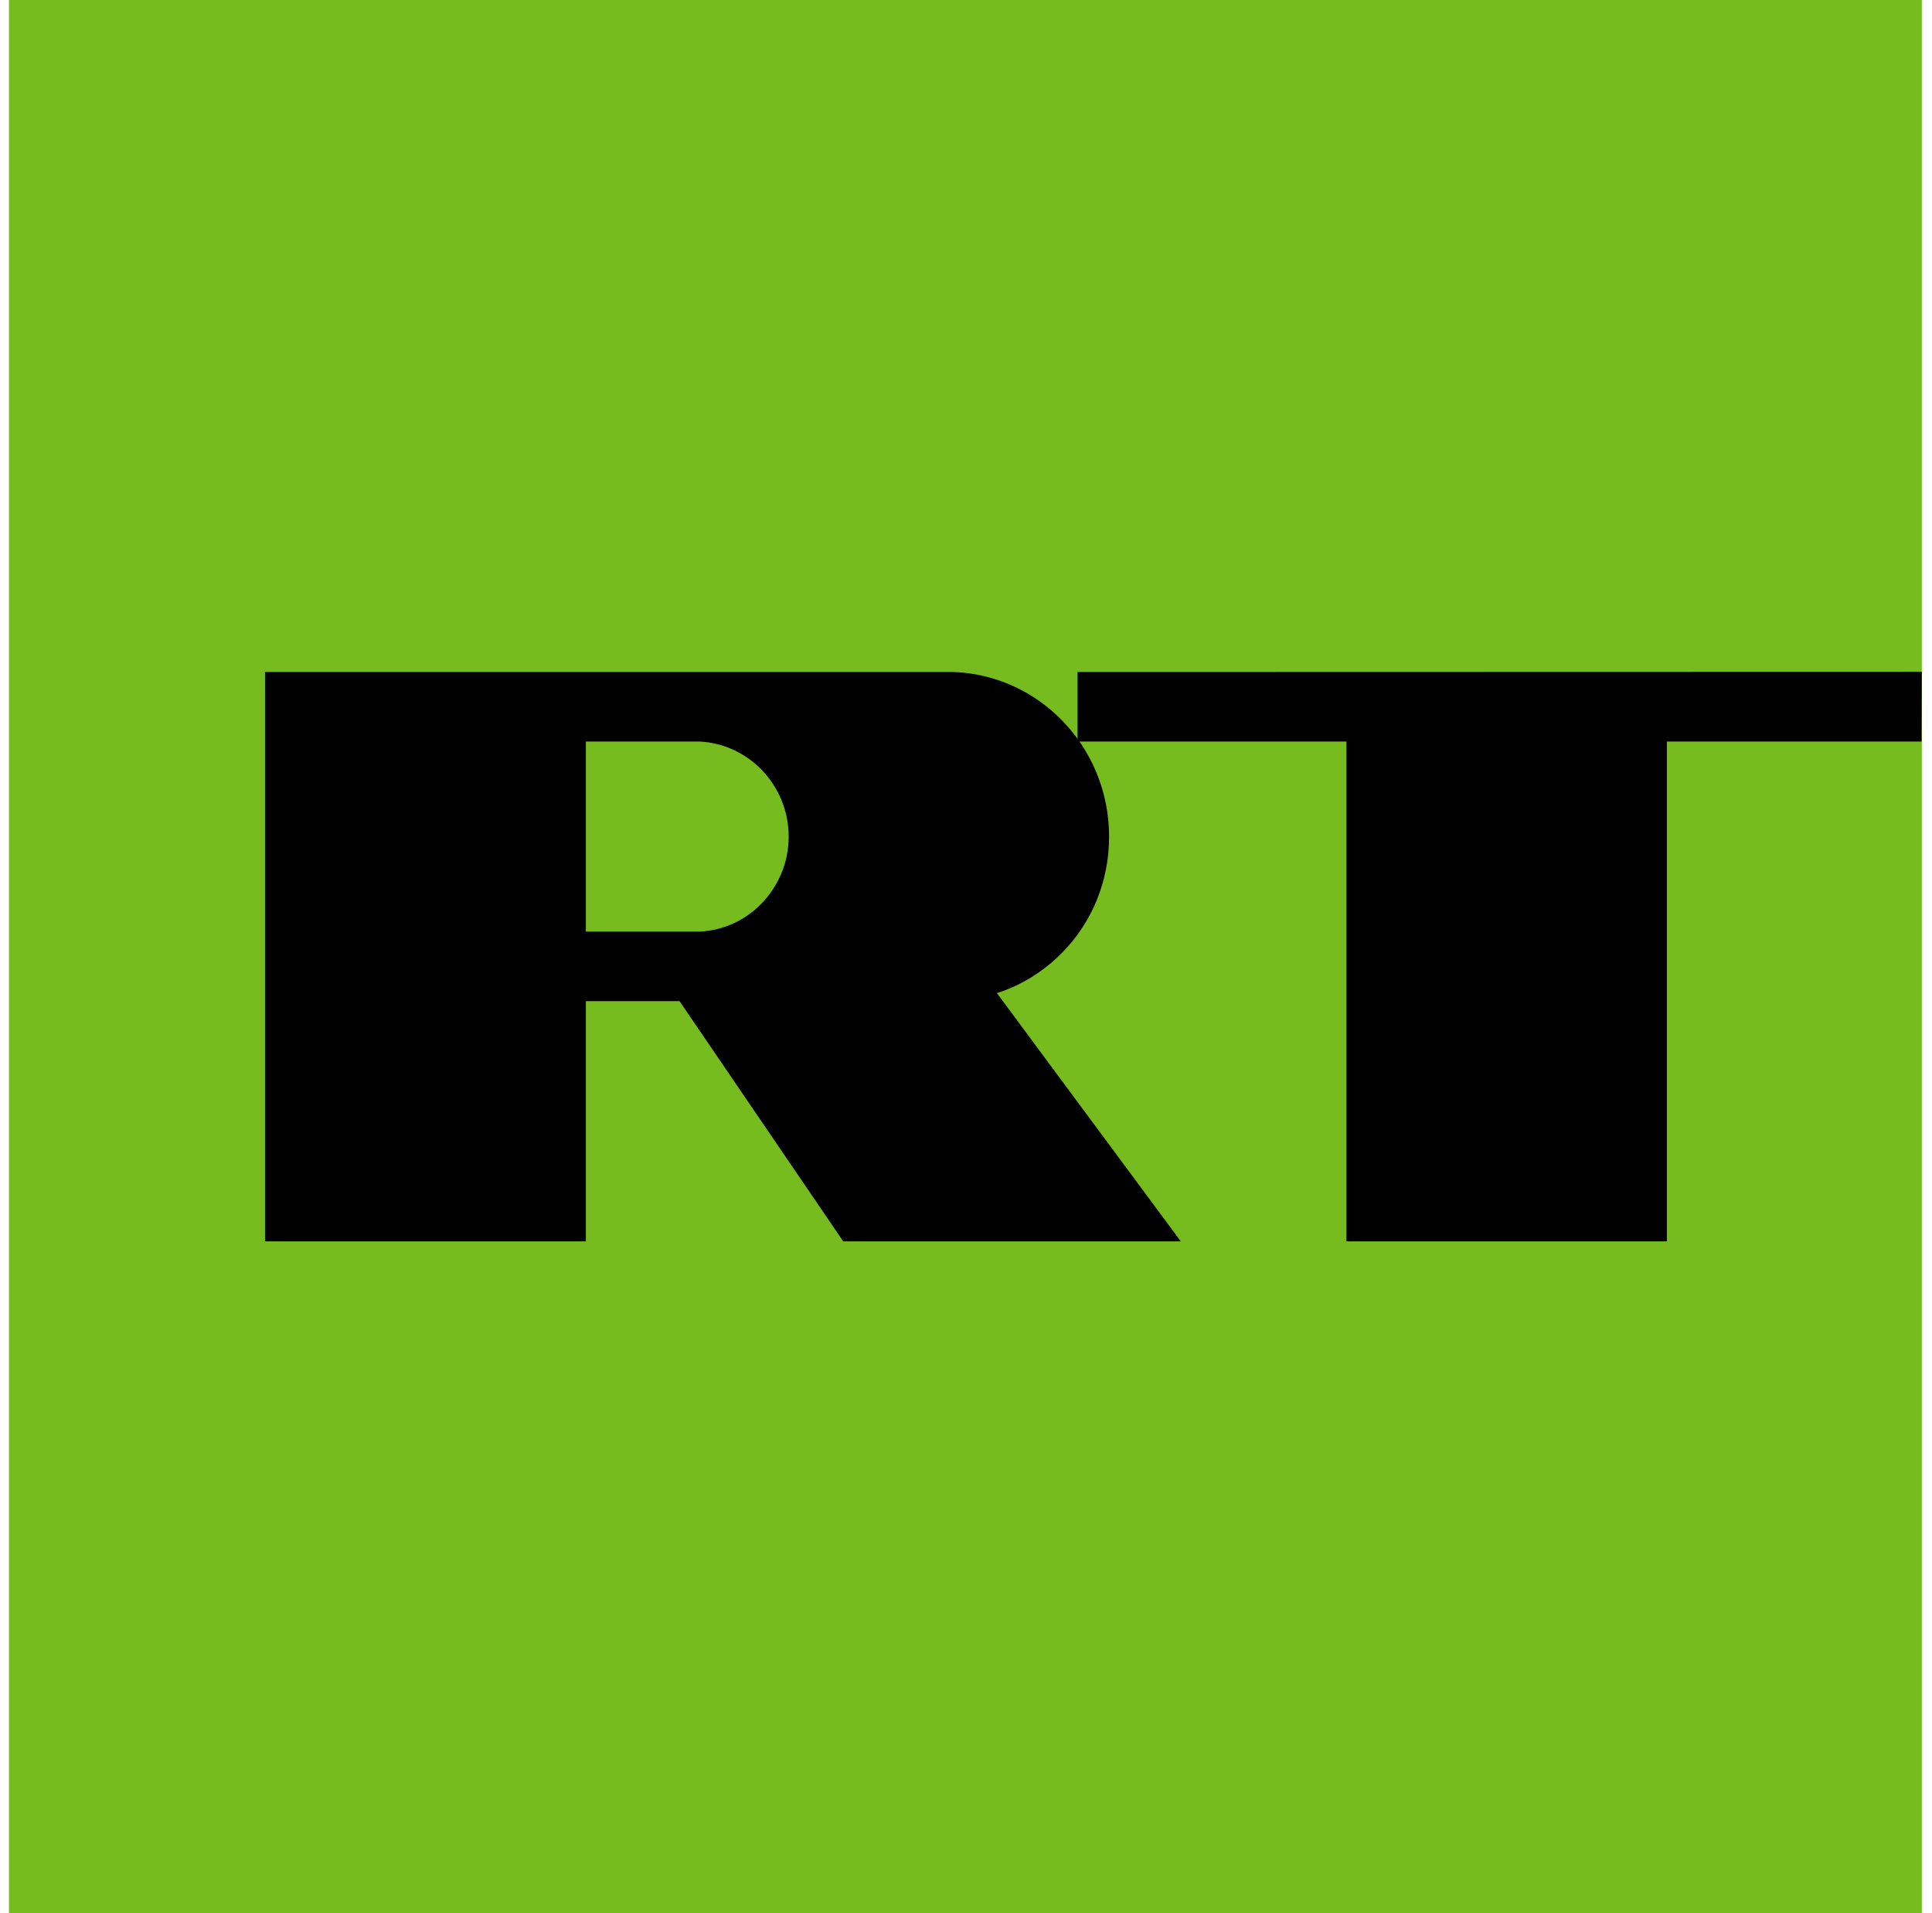
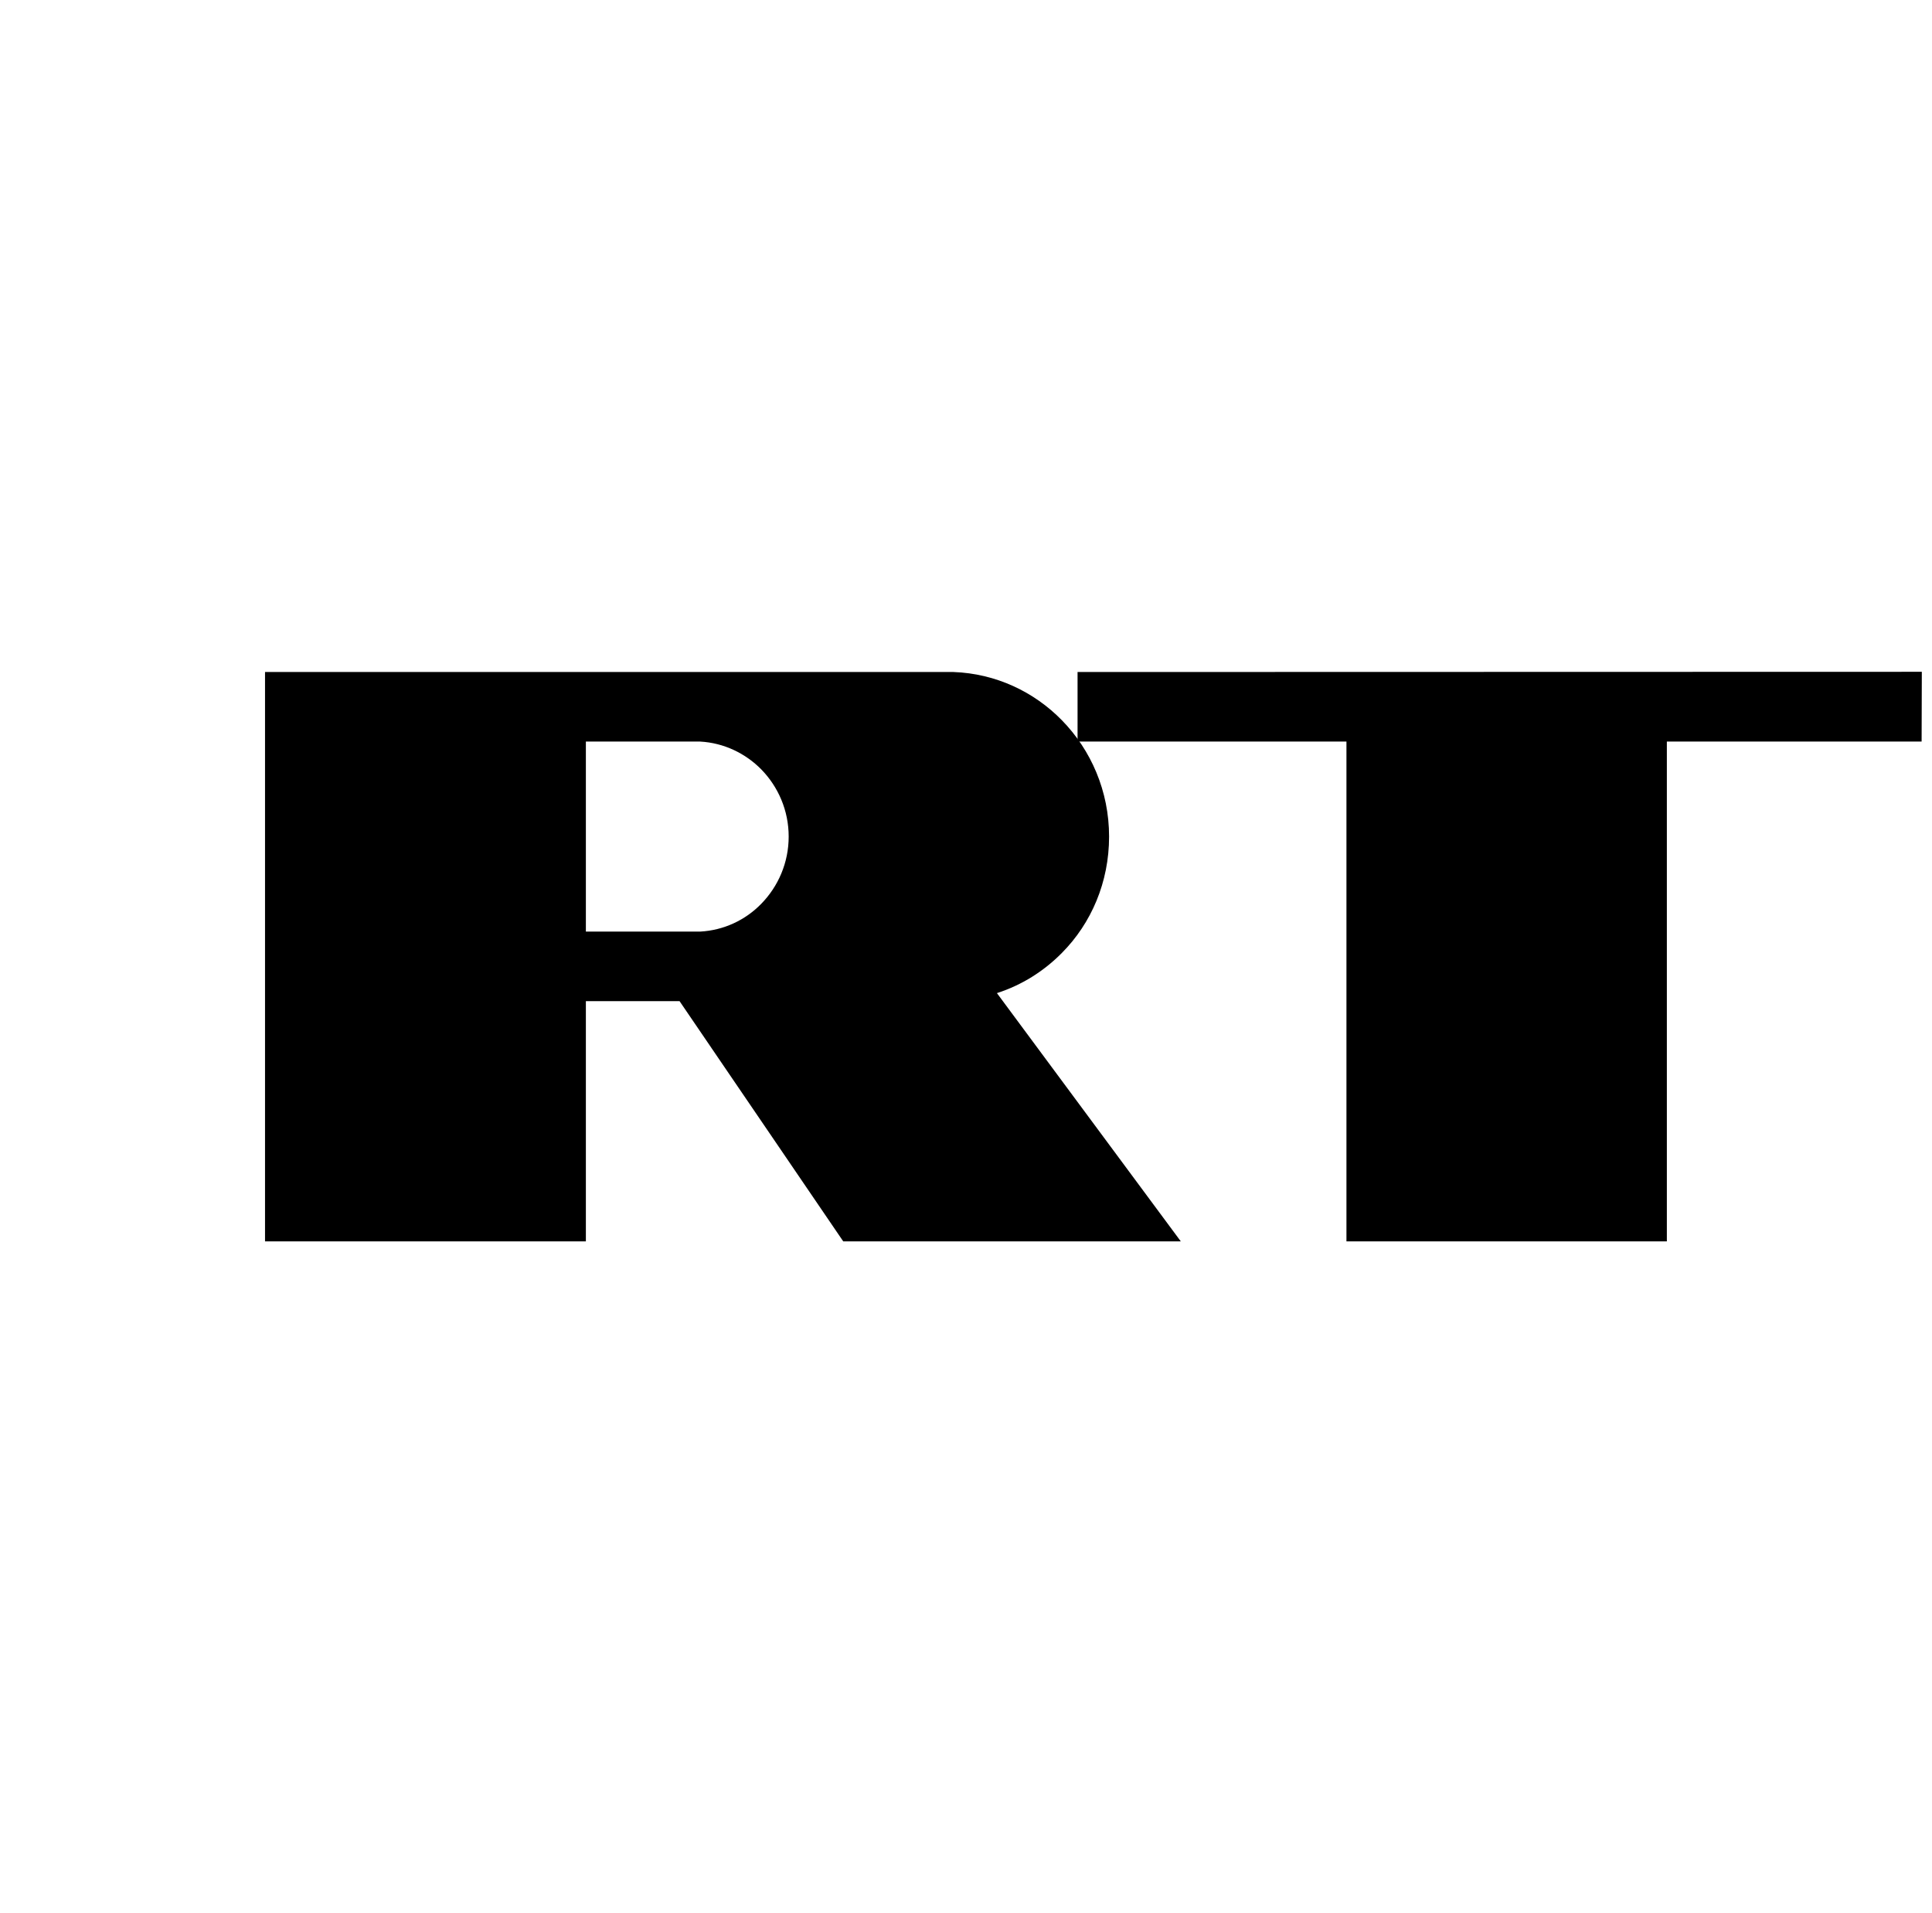
<svg xmlns="http://www.w3.org/2000/svg" class="Icon-root" width="202" height="200" viewBox="0 0 101 100" fill="none">
-   <path d="M100.467 0L0.468 0V100H100.467V0Z" fill="#77BC1F" />
  <path d="M49.844 35.125C52.06 35.205 54.06 36.159 55.514 37.648C57.037 39.205 57.98 41.352 57.98 43.727C57.98 46.114 57.048 48.261 55.514 49.807C54.571 50.761 53.423 51.489 52.117 51.909L61.73 64.886H44.083L35.526 52.33H30.628V64.886H13.855V35.125C13.855 35.125 28.878 35.125 49.844 35.125ZM36.605 48.693C37.844 48.625 38.969 48.091 39.798 47.239C40.685 46.33 41.23 45.091 41.23 43.727C41.23 42.364 40.685 41.125 39.798 40.216C38.969 39.375 37.844 38.83 36.605 38.761H30.628V48.693H36.605Z" fill="black" />
  <path d="M56.332 35.125V38.761H70.389V64.886H87.139V38.761H100.457L100.468 35.114L56.332 35.125Z" fill="black" />
</svg>